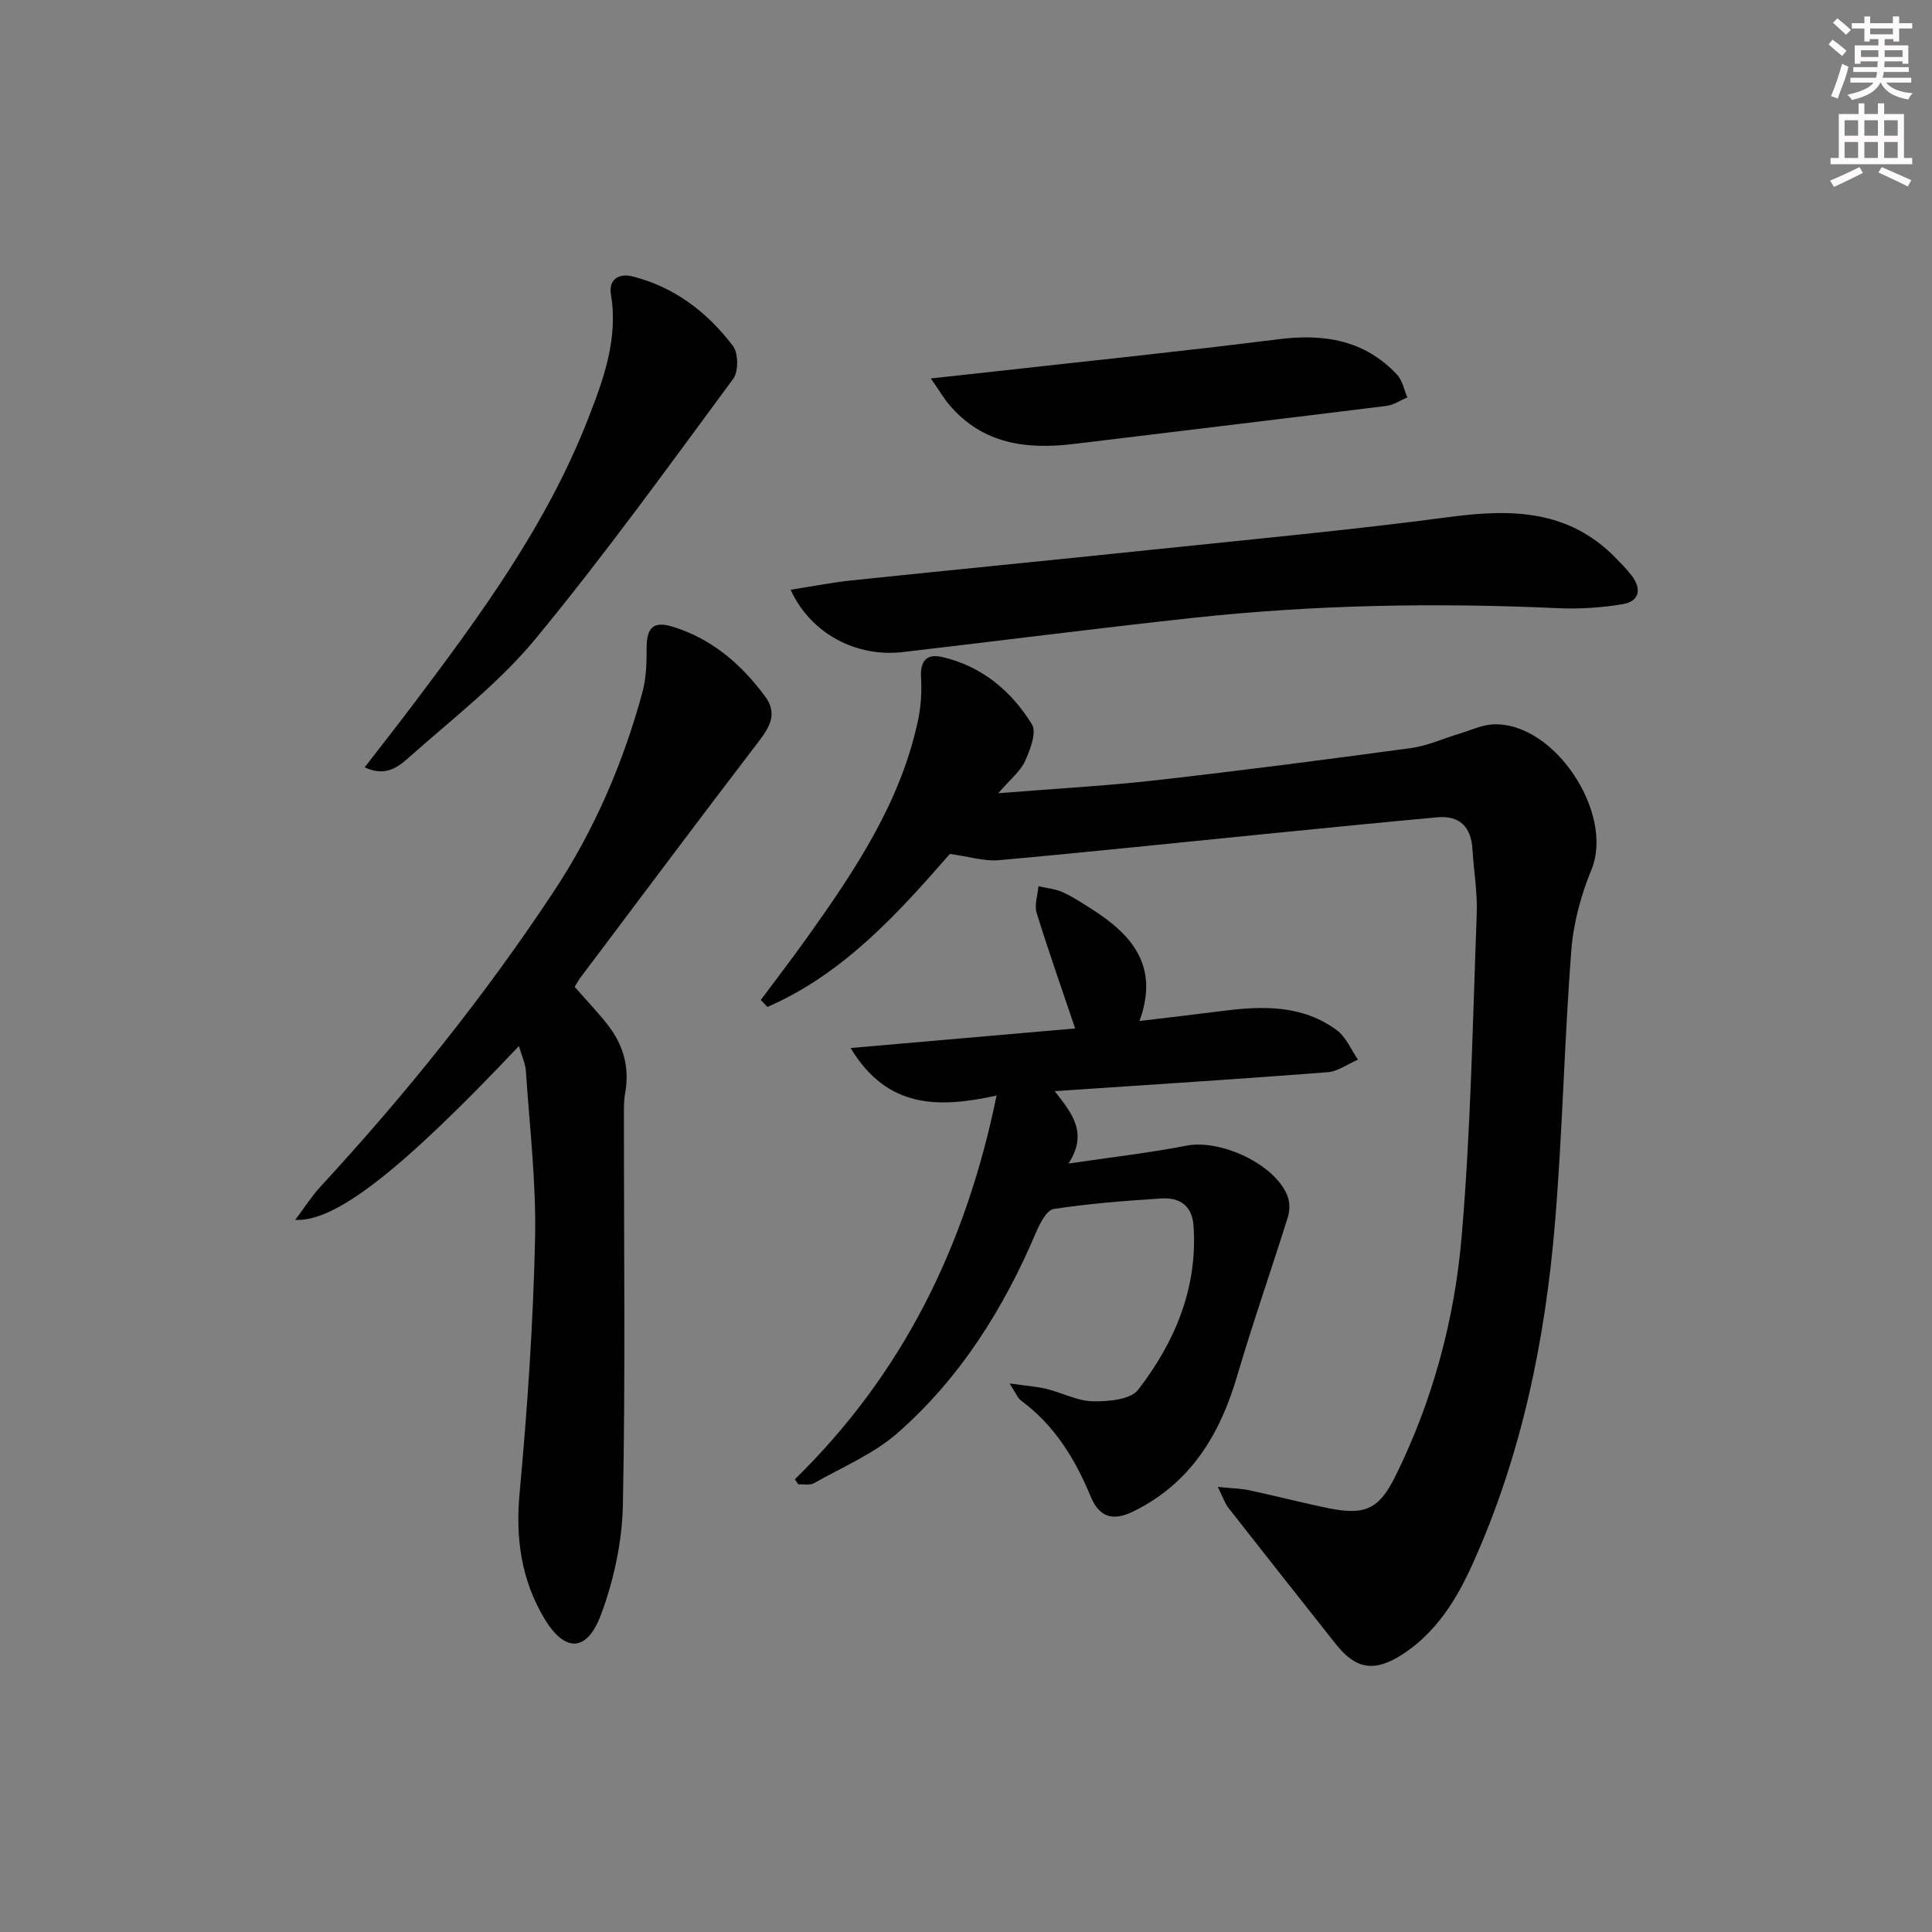
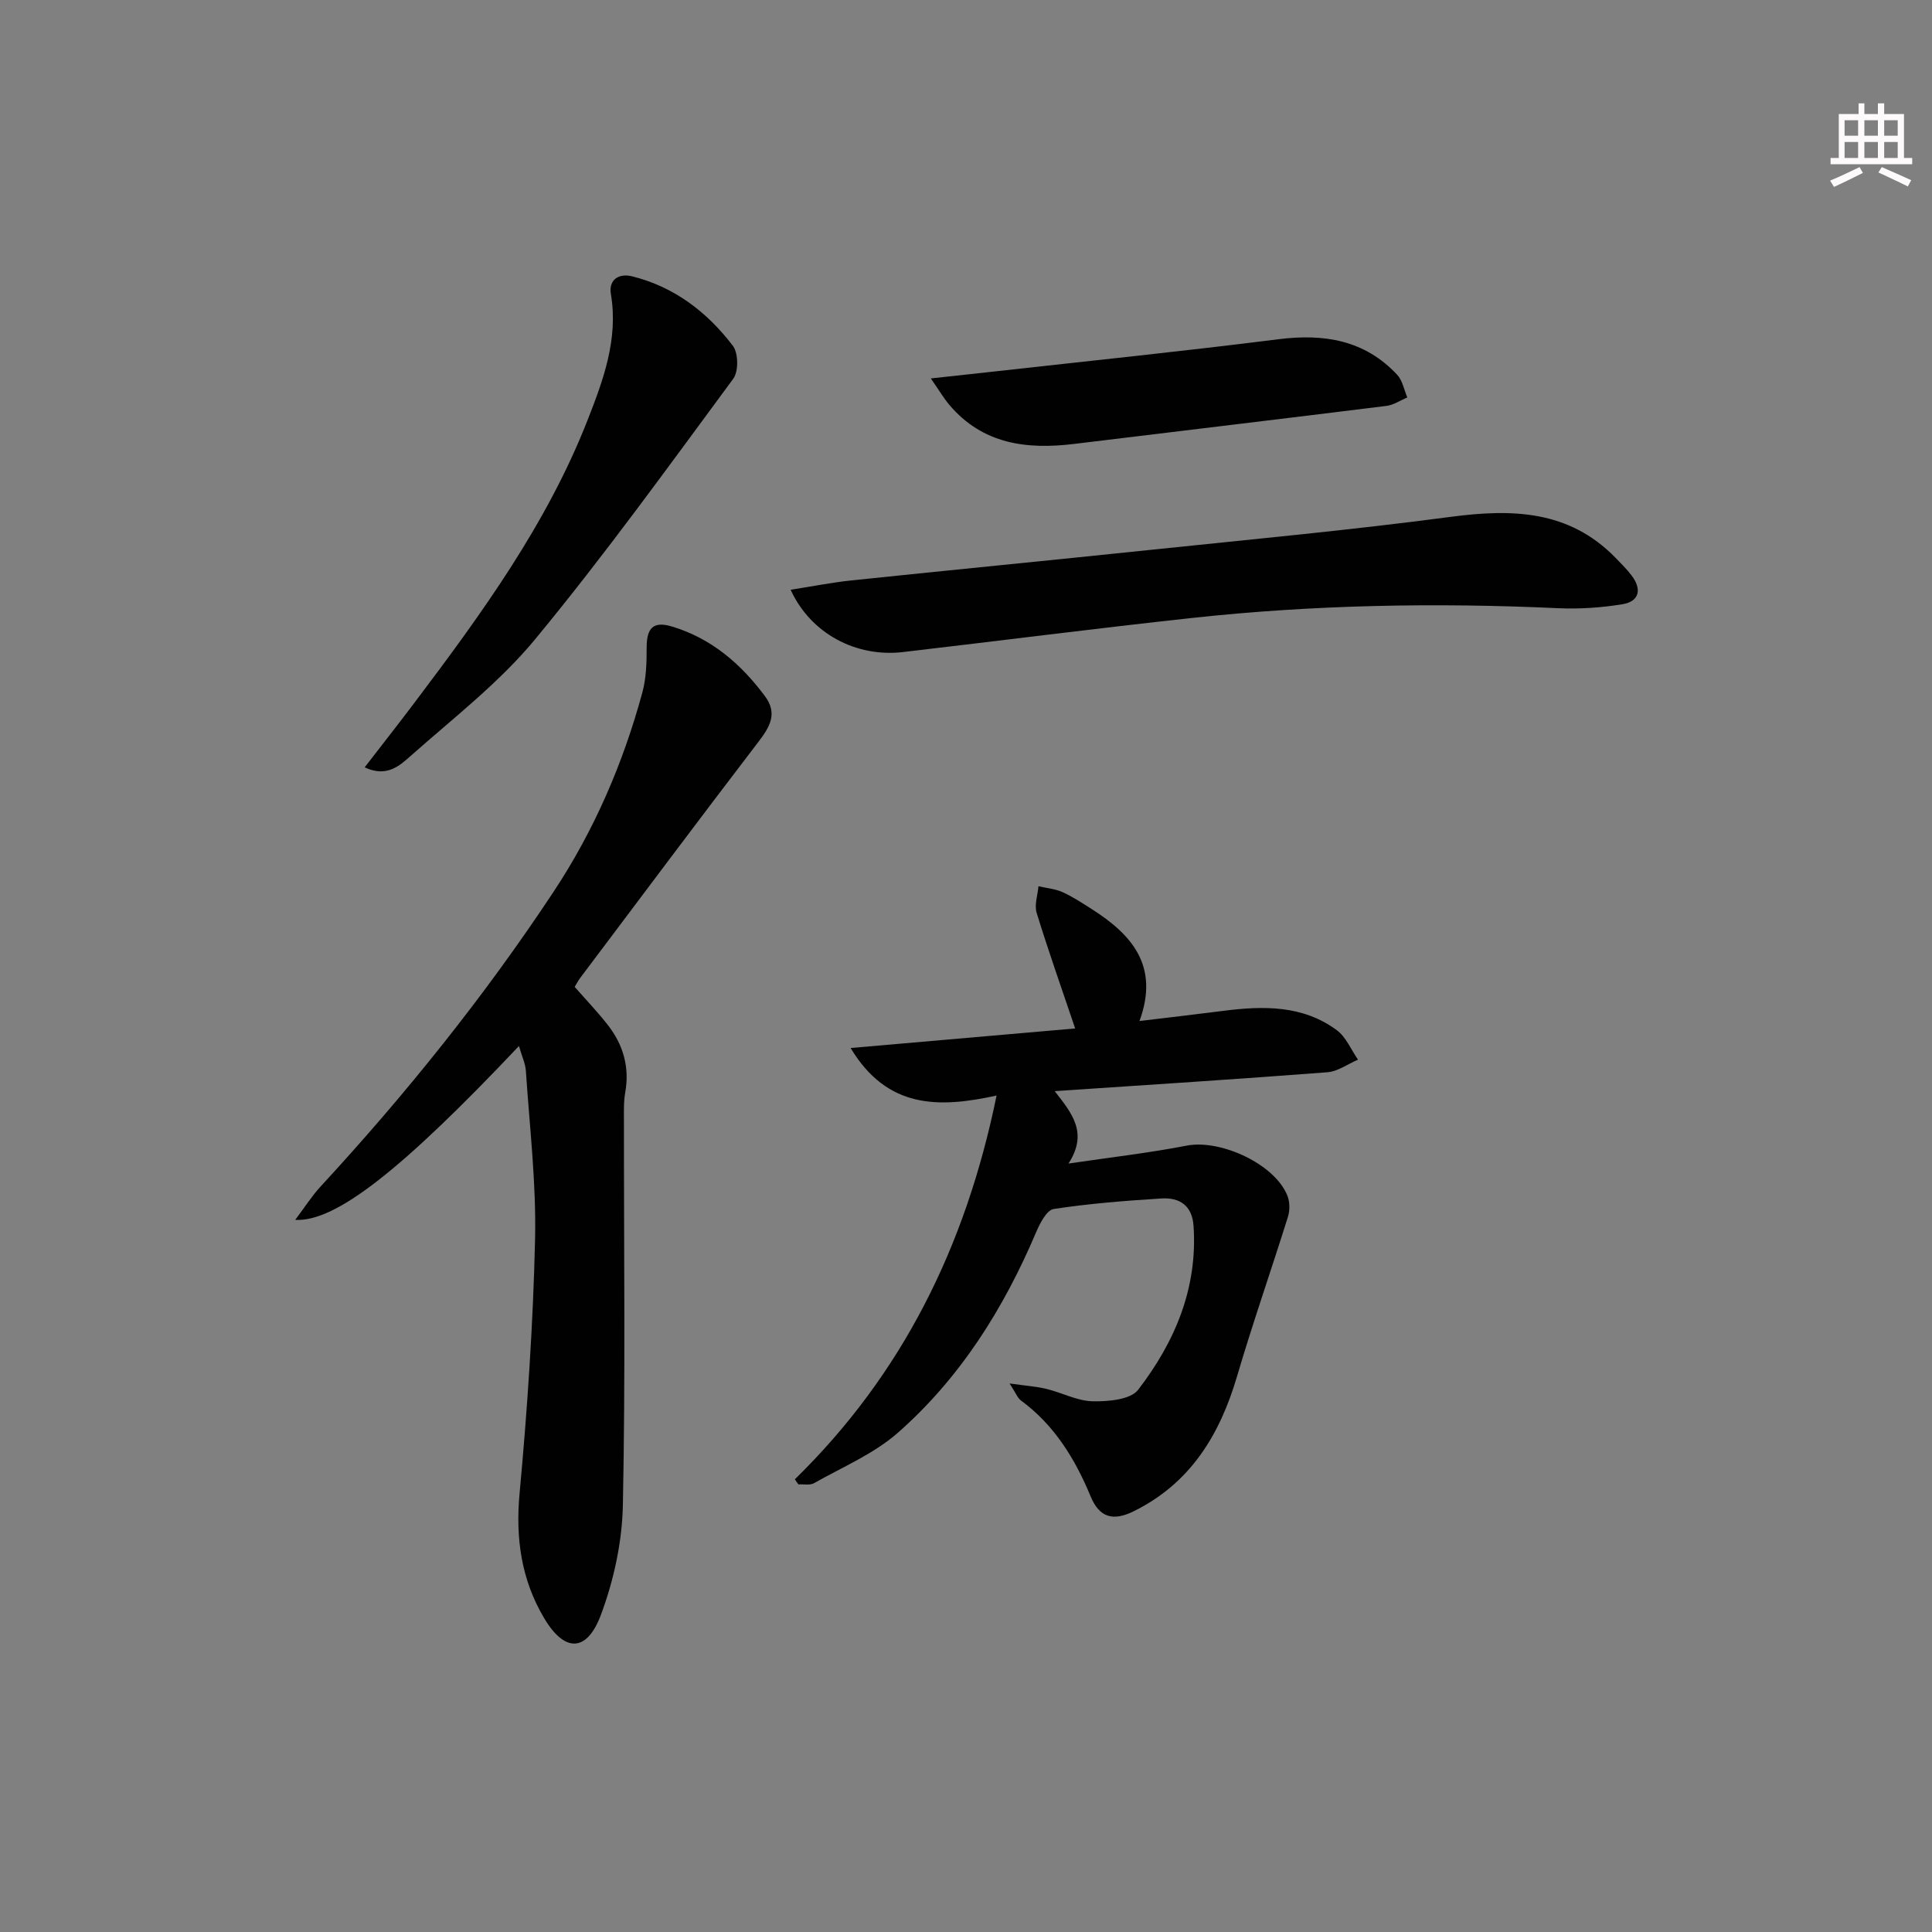
<svg xmlns="http://www.w3.org/2000/svg" enable-background="new 0 0 400 400" viewBox="0 0 400 400">
  <rect x="0" y="0" width="400" height="400" fill="#808080" stroke="none" />
  <g fill="#010102">
-     <path d="m157.51 207.04c3.23-4.34 6.53-8.63 9.67-13.04 9.86-13.84 19.3-27.92 22.9-44.92.61-2.88.78-5.93.61-8.87-.19-3.39 1.18-4.91 4.33-4.19 8.23 1.87 14.35 7.01 18.63 13.95 1.02 1.66-.36 5.27-1.43 7.62-.95 2.1-3 3.69-5.54 6.64 11.92-.96 22.33-1.52 32.67-2.69 17.64-2 35.25-4.28 52.84-6.67 3.37-.46 6.6-1.96 9.9-2.95 2.35-.7 4.7-1.85 7.08-1.95 12.69-.52 25.13 18.47 20.31 30.12-2.18 5.29-3.74 11.11-4.17 16.79-1.43 18.72-1.81 37.53-3.36 56.24-2.03 24.41-6.94 48.26-17.09 70.74-3.3 7.32-7.53 14.15-14.51 18.67-5.8 3.75-9.65 3.09-13.8-2.16-7.42-9.38-14.84-18.75-22.21-28.17-.75-.96-1.13-2.19-2.21-4.35 2.91.3 4.8.32 6.6.71 5.52 1.18 10.98 2.62 16.5 3.73 7.51 1.5 10.34.05 13.65-6.63 7.76-15.67 12.27-32.44 13.74-49.67 1.9-22.17 2.28-44.46 3.12-66.71.17-4.45-.61-8.94-.88-13.41-.28-4.66-2.62-7.09-7.35-6.65-11.57 1.06-23.13 2.21-34.69 3.36-18.67 1.85-37.32 3.83-56 5.51-2.99.27-6.09-.74-10.16-1.29-10.47 11.96-21.83 24.74-37.78 31.68-.45-.5-.91-.97-1.37-1.44z" />
    <path d="m164.57 306.27c22.21-21.72 35.34-48.1 41.76-79.45-11.97 2.62-22.62 2.78-30.22-9.84 16.08-1.4 31.28-2.72 46.49-4.05-2.78-8.24-5.54-16.03-7.97-23.92-.51-1.65.21-3.67.37-5.52 1.66.38 3.44.53 4.97 1.21 2.11.95 4.07 2.25 6.04 3.5 8.29 5.28 14.09 11.76 9.91 23.19 6.31-.76 11.86-1.4 17.4-2.11 8.24-1.05 16.4-1.2 23.45 4.01 1.92 1.42 2.95 4.03 4.39 6.1-2.11.9-4.18 2.45-6.35 2.61-18.38 1.42-36.78 2.58-56.44 3.91 3.57 4.6 6.97 8.62 2.85 14.99 8.94-1.32 16.76-2.21 24.47-3.71 7.04-1.36 18.29 3.84 20.86 10.39.5 1.28.52 3.01.11 4.33-3.45 11.03-7.28 21.95-10.54 33.03-3.58 12.17-9.69 22.19-21.44 27.97-4.25 2.09-7.07 1.27-8.87-3.08-3.24-7.82-7.51-14.78-14.44-19.88-.69-.51-1.03-1.5-2.35-3.52 3.36.48 5.55.62 7.65 1.13 3.21.78 6.35 2.49 9.55 2.56s7.84-.33 9.42-2.38c7.59-9.87 12.35-21.02 11.47-33.93-.29-4.27-2.93-5.92-6.68-5.68-7.45.47-14.91 1.05-22.28 2.18-1.43.22-2.84 2.94-3.62 4.78-6.71 15.82-15.71 30.17-28.63 41.54-4.99 4.39-11.47 7.1-17.35 10.44-.86.49-2.16.19-3.25.26-.26-.34-.49-.7-.73-1.06z" />
    <path d="m107.44 216.57c-24.06 25.46-37.94 36.48-46.32 35.99 1.97-2.62 3.43-4.92 5.24-6.89 17.63-19.11 33.88-39.31 48.23-61.01 8.42-12.72 14.39-26.56 18.39-41.24.81-2.95.91-6.17.9-9.26-.01-4.2 1.38-5.63 5.34-4.42 8.11 2.47 14.22 7.74 19.18 14.43 2.6 3.5 1.03 6.28-1.31 9.33-12.43 16.25-24.68 32.64-36.98 48.99-.39.52-.69 1.11-1.13 1.83 2.33 2.66 4.74 5.17 6.86 7.89 3.19 4.09 4.54 8.72 3.61 13.97-.35 1.95-.27 3.98-.27 5.98-.02 26.48.32 52.97-.22 79.45-.15 7.62-1.87 15.53-4.53 22.68-2.92 7.85-7.53 7.88-11.77.73-4.71-7.91-5.95-16.48-5.09-25.8 1.62-17.52 2.81-35.11 3.21-52.69.26-11.57-1.13-23.18-1.9-34.76-.1-1.59-.85-3.15-1.44-5.2z" />
    <path d="m163.69 122.1c4.65-.72 8.64-1.52 12.67-1.94 20.66-2.16 41.33-4.17 61.98-6.33s41.34-4.08 61.92-6.81c12.76-1.69 24.55-1.45 34.21 8.46 1.16 1.19 2.35 2.37 3.35 3.69 2.14 2.82 1.61 5.35-1.91 5.93-4.38.72-8.92 1.02-13.36.82-25.3-1.17-50.56-.71-75.73 2.02-19.97 2.17-39.9 4.73-59.85 7.06-9.68 1.14-19.11-3.78-23.28-12.9z" />
    <path d="m75.5 158.87c3.61-4.68 7.04-9.04 10.37-13.46 13.82-18.32 27.33-36.88 35.78-58.43 3.24-8.26 6.4-16.76 4.83-26.08-.51-3.05 1.68-4.36 4.39-3.69 8.73 2.17 15.56 7.41 20.88 14.41 1.13 1.5 1.18 5.29.06 6.8-13.41 18.16-26.63 36.51-40.99 53.9-7.44 9.01-16.96 16.34-25.78 24.17-2.24 1.99-4.96 4.55-9.54 2.38z" />
    <path d="m192.72 78.35c5.19-.57 8.92-.97 12.64-1.38 19.77-2.21 39.56-4.24 59.29-6.73 9.48-1.2 17.89.15 24.62 7.35 1.11 1.19 1.42 3.11 2.1 4.7-1.45.6-2.85 1.57-4.34 1.75-21.54 2.68-43.09 5.24-64.64 7.87-9.86 1.2-18.95.05-25.85-8.1-1.12-1.32-2-2.84-3.82-5.46z" />
  </g>
-   <path d="m378.6 9.2.8-1c.9.7 1.9 1.4 2.9 2.3l-.9 1.1c-1.1-.9-2-1.7-2.8-2.4zm.5 10.7c.9-2.1 1.6-4.3 2.3-6.7.4.2.8.4 1.3.6-.7 3.1-1.5 4.3-2.2 6.6zm.4-15.2.9-.9c1 .8 2 1.6 2.8 2.4l-1 1c-1-.9-1.9-1.8-2.7-2.5zm12.5-1.3h1.2v1.4h2.7v1.1h-2.7v2.7h-1.2v-.5h-1.8v1.3h4.9v3.8h-1.2v-.5h-3.7c0 .4-.1.9-.1 1.2h5.1v1h-5.2c0 .5-.1.9-.3 1.2h6v1h-5.2c1.1 1.3 2.9 2 5.5 2.2-.4.4-.7.8-.9 1.3-2.9-.5-4.8-1.6-5.7-3.5h-.1c-.8 1.7-2.7 2.9-5.9 3.6-.2-.4-.6-.8-.9-1.1 2.8-.6 4.6-1.4 5.4-2.5h-4.8v-1h5.3c.1-.3.2-.7.2-1.2h-4.9v-1h5c0-.4 0-.8.1-1.2h-3.6v.5h-1.2v-3.8h4.9v-1.3h-1.8v.5h-1.1v-2.7h-2.6v-1.1h2.6v-1.4h1.2v1.4h4.7v-1.4zm-6.7 8.4h3.6c0-.4 0-.9 0-1.4h-3.6zm1.9-4.7h4.7v-1.2h-4.7zm6.7 3.3h-3.7v1.4h3.7z" fill="#fcfafa" />
  <path d="m384.7 21.4h1.3v2.2h2.8v-2.2h1.3v2.2h4.1v9.1h1.7v1.3h-16.9v-1.3h1.7v-9.1h4.1v-2.2zm.3 13.2.7 1.2c-1.8.9-3.8 1.9-6 2.9-.2-.4-.5-.8-.8-1.3 2.4-1 4.4-2 6.1-2.8zm-3.1-6.5h2.8v-3.2h-2.8zm0 4.6h2.8v-3.3h-2.8v3.2zm4.1-4.6h2.8v-3.2h-2.8zm0 4.6h2.8v-3.3h-2.8zm3.6 1.9c2.1.9 4.1 1.8 6.1 2.7l-.7 1.3c-2.2-1.1-4.2-2-6.1-2.9zm3.3-9.7h-2.8v3.2h2.8zm-2.8 7.8h2.8v-3.3h-2.8z" fill="#fcfafa" />
</svg>